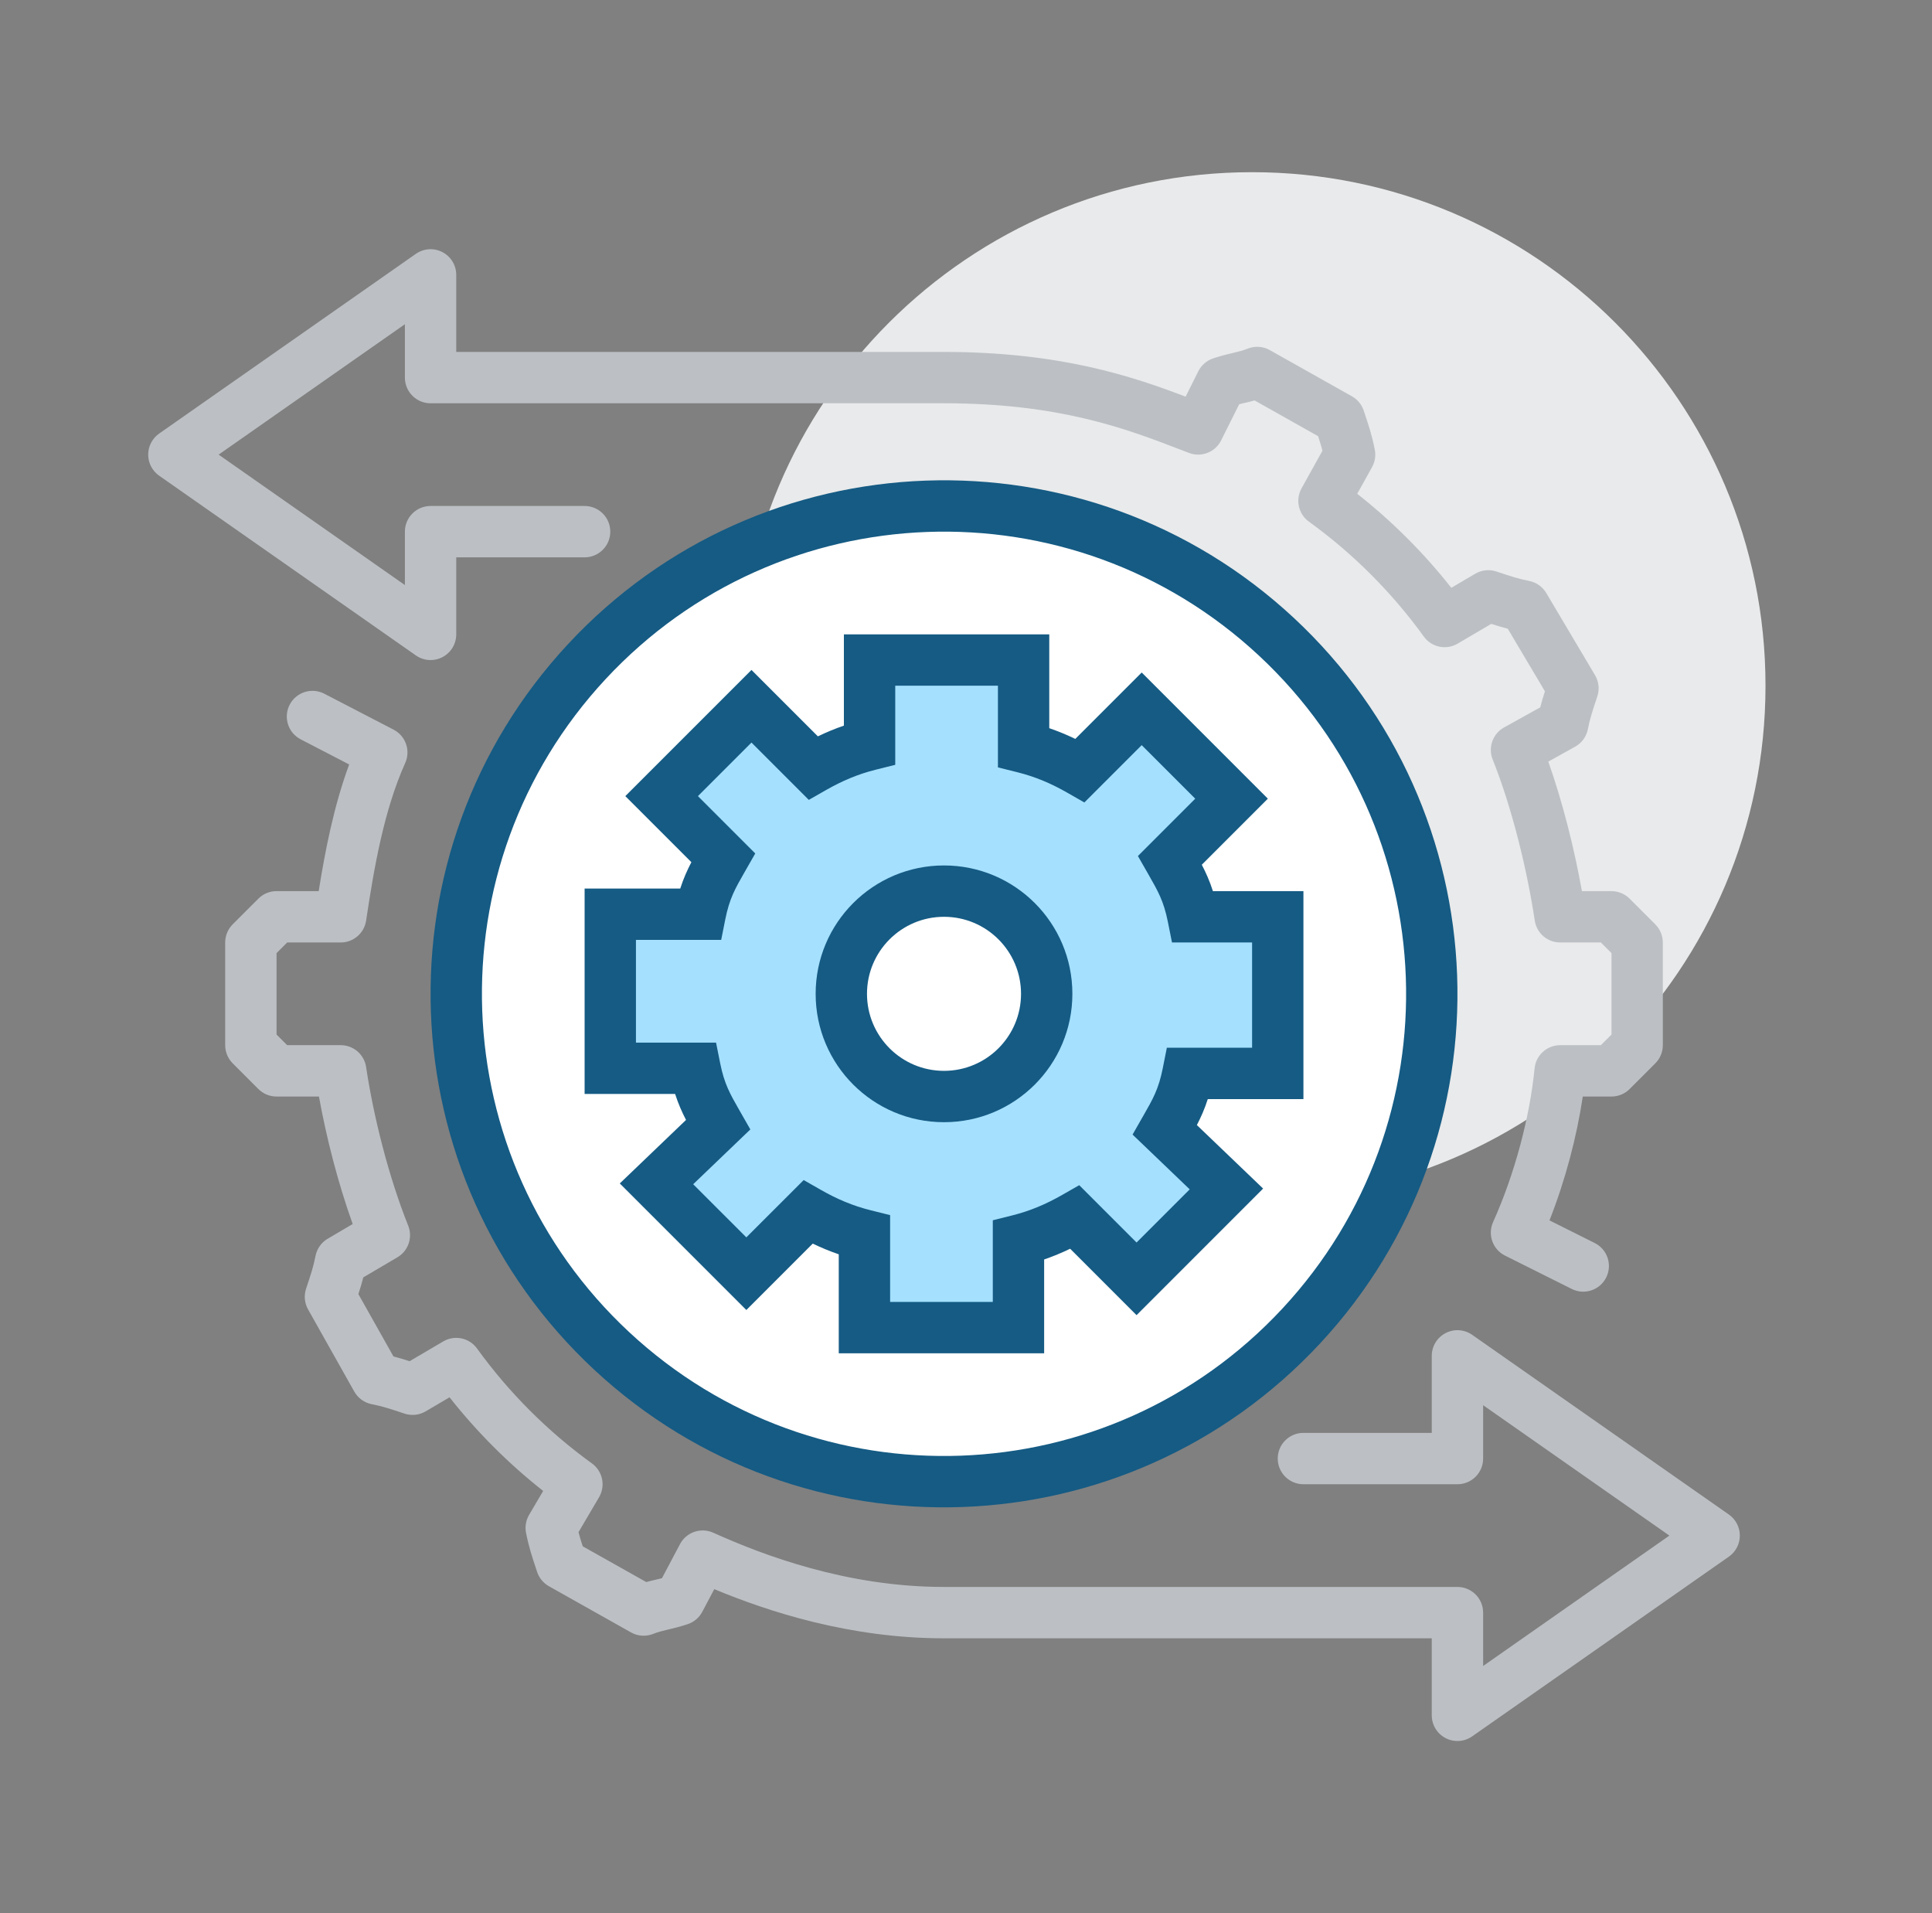
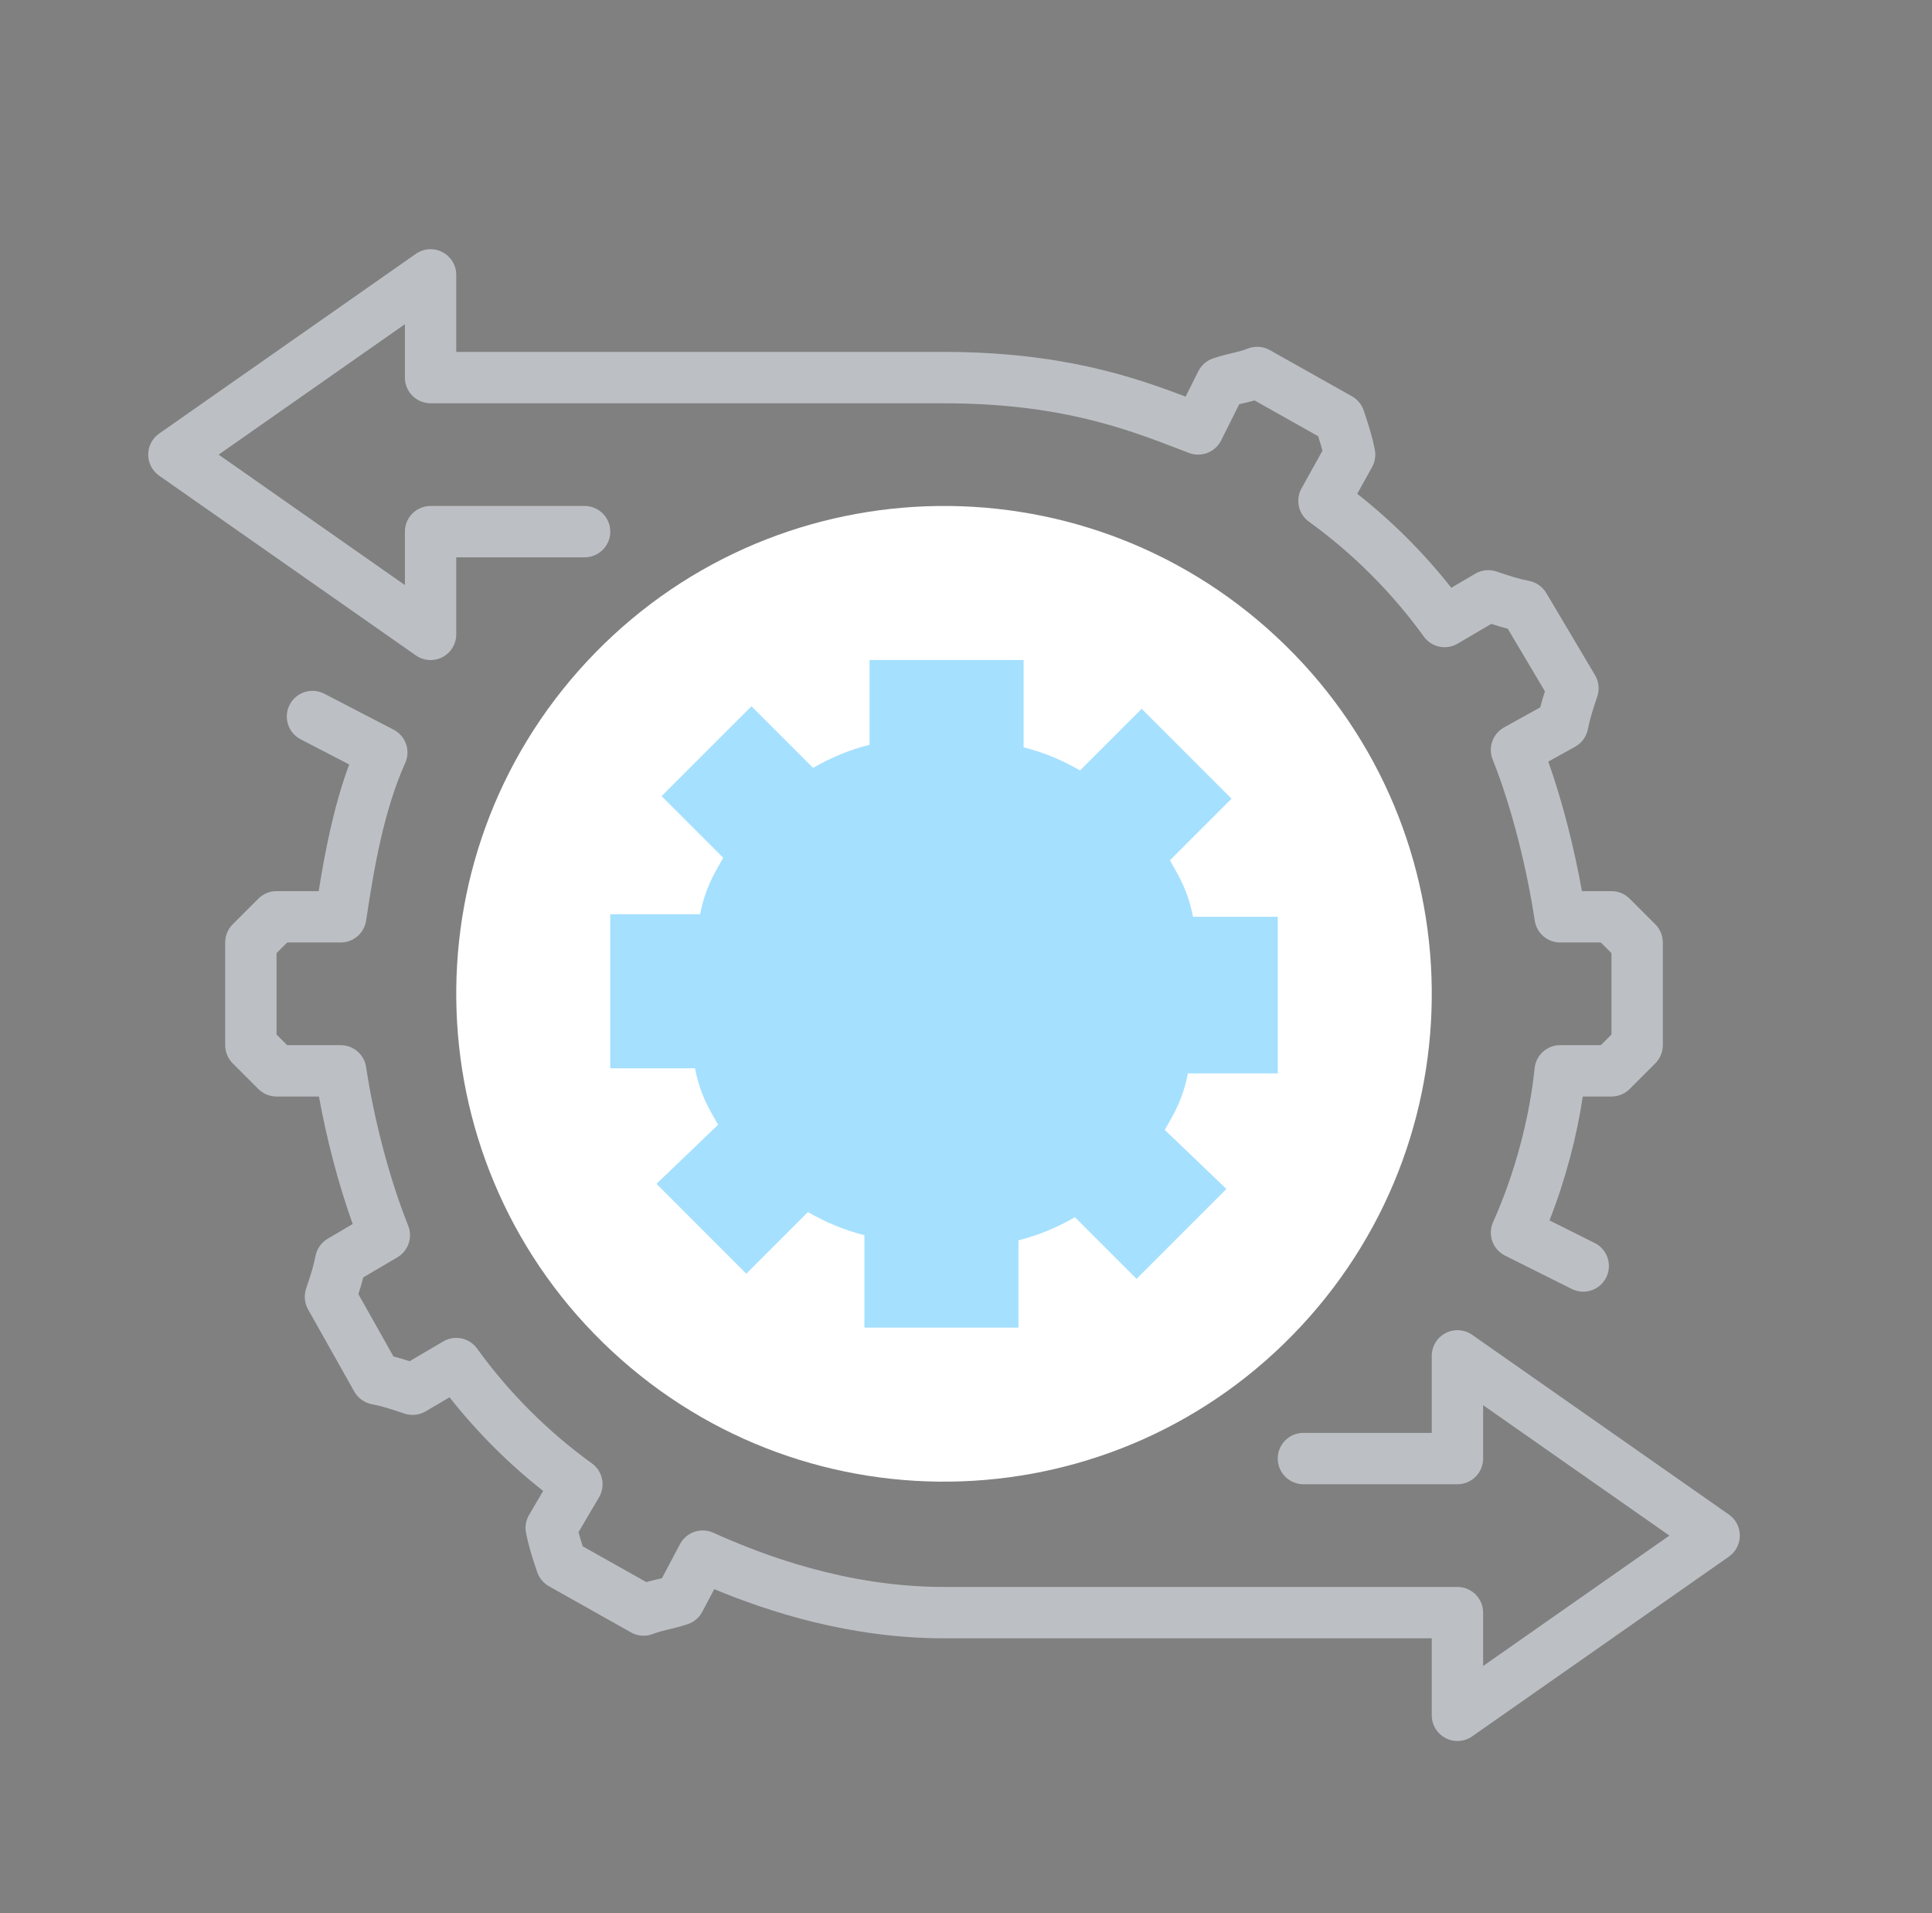
<svg xmlns="http://www.w3.org/2000/svg" width="101" height="100" viewBox="0 0 101 100" fill="none">
  <rect x="0" y="0" width="101" height="100" fill="#808080" stroke="none" />
-   <path d="M65.455 62.682C80.279 62.682 92.296 50.665 92.296 35.841C92.296 21.017 80.279 9 65.455 9C50.631 9 38.614 21.017 38.614 35.841C38.614 50.665 50.631 62.682 65.455 62.682Z" fill="#E9EAEB" />
  <path d="M68.021 69.313C77.613 59.002 77.029 42.867 66.718 33.275C56.407 23.683 40.272 24.267 30.68 34.578C21.088 44.889 21.672 61.024 31.983 70.616C42.294 80.208 58.429 79.624 68.021 69.313Z" fill="white" />
-   <path fill-rule="evenodd" clip-rule="evenodd" d="M31.663 35.492C22.576 45.261 23.129 60.546 32.897 69.633C42.666 78.72 57.952 78.168 67.039 68.399C76.126 58.63 75.573 43.345 65.804 34.258C56.035 25.171 40.75 25.723 31.663 35.492ZM31.069 71.599C20.215 61.502 19.601 44.518 29.698 33.664C39.794 22.81 56.778 22.196 67.632 32.292C78.487 42.389 79.1 59.373 69.004 70.227C58.907 81.081 41.923 81.695 31.069 71.599Z" fill="#155B84" />
  <path fill-rule="evenodd" clip-rule="evenodd" d="M15.144 36.834C15.485 36.176 16.295 35.919 16.953 36.26L20.577 38.139C21.209 38.467 21.475 39.232 21.183 39.881C20.061 42.374 19.544 45.419 19.139 48.119C19.04 48.776 18.476 49.262 17.812 49.262H15.012L14.457 49.817L14.457 54.074L15.012 54.63L17.812 54.63C18.476 54.63 19.04 55.116 19.139 55.773C19.529 58.371 20.31 61.49 21.339 64.063C21.586 64.679 21.345 65.382 20.774 65.718L18.992 66.766C18.917 67.061 18.835 67.333 18.735 67.641L20.569 70.9C20.853 70.973 21.117 71.053 21.413 71.149L23.171 70.115C23.767 69.764 24.534 69.924 24.939 70.486C26.6 72.785 28.645 74.831 30.945 76.491C31.506 76.897 31.667 77.663 31.316 78.26L30.243 80.084C30.302 80.312 30.37 80.536 30.464 80.825L33.786 82.693C33.946 82.648 34.092 82.613 34.23 82.581C34.253 82.575 34.276 82.57 34.298 82.564C34.404 82.54 34.504 82.516 34.606 82.491L35.549 80.709C35.88 80.084 36.64 79.823 37.286 80.113C39.901 81.29 44.26 82.948 49.35 82.948H76.19C76.191 82.948 76.191 82.948 76.191 84.29L76.19 82.948C76.932 82.948 77.534 83.549 77.534 84.29V87.08L87.272 80.263L77.534 73.447V76.237C77.534 76.978 76.933 77.579 76.191 77.579H68.139C67.398 77.579 66.797 76.978 66.797 76.237C66.797 75.496 67.398 74.895 68.139 74.895H74.849V70.869C74.849 70.369 75.128 69.91 75.572 69.679C76.016 69.448 76.551 69.483 76.961 69.77L90.382 79.164C90.74 79.415 90.954 79.826 90.954 80.263C90.954 80.701 90.74 81.112 90.382 81.363L76.961 90.757C76.551 91.044 76.016 91.079 75.572 90.848C75.128 90.617 74.849 90.158 74.849 89.658V85.632H49.35C44.428 85.632 40.174 84.24 37.34 83.062L36.713 84.247C36.552 84.552 36.279 84.783 35.951 84.892C35.522 85.035 35.183 85.114 34.917 85.177C34.892 85.182 34.868 85.188 34.845 85.193C34.577 85.257 34.387 85.305 34.147 85.401C33.769 85.552 33.344 85.524 32.99 85.325L28.695 82.909C28.405 82.746 28.186 82.48 28.08 82.164L28.071 82.135C27.809 81.349 27.651 80.877 27.501 80.124C27.436 79.801 27.493 79.465 27.66 79.18L28.396 77.93C26.581 76.499 24.931 74.849 23.501 73.035L22.25 73.77C21.916 73.967 21.513 74.01 21.145 73.887C20.338 73.618 20.007 73.509 19.427 73.393C19.044 73.316 18.713 73.076 18.521 72.735L16.105 68.44C15.92 68.11 15.882 67.717 16.002 67.358C16.271 66.551 16.38 66.22 16.496 65.64C16.571 65.266 16.802 64.94 17.131 64.747L18.438 63.978C17.666 61.825 17.062 59.458 16.674 57.314H14.457C14.101 57.314 13.759 57.173 13.508 56.921L13.507 56.92L13.505 56.919L13.504 56.917L13.502 56.915L13.501 56.914L13.497 56.911L13.496 56.91L13.493 56.907L13.49 56.904L13.487 56.901L12.165 55.579C11.914 55.327 11.773 54.986 11.773 54.63V49.262C11.773 48.906 11.914 48.565 12.165 48.313L13.508 46.971C13.759 46.719 14.101 46.578 14.457 46.578H16.661C16.992 44.505 17.448 42.138 18.254 39.958L15.718 38.643C15.06 38.302 14.803 37.492 15.144 36.834Z" fill="#BCC0C4" />
  <path fill-rule="evenodd" clip-rule="evenodd" d="M23.129 13.178C23.573 13.409 23.851 13.868 23.851 14.368V18.395H49.35C55.441 18.395 59.227 19.684 61.981 20.732L62.644 19.405C62.804 19.087 63.083 18.845 63.42 18.732C63.85 18.589 64.189 18.509 64.455 18.447C64.48 18.441 64.504 18.436 64.527 18.43C64.795 18.367 64.985 18.318 65.225 18.222C65.602 18.071 66.028 18.099 66.382 18.299L70.676 20.714C70.967 20.878 71.186 21.143 71.291 21.46L71.301 21.488C71.563 22.274 71.721 22.747 71.871 23.5C71.933 23.812 71.883 24.136 71.728 24.415L70.953 25.81C72.776 27.245 74.434 28.901 75.871 30.723L77.122 29.987C77.456 29.791 77.859 29.748 78.227 29.871C79.034 30.14 79.365 30.249 79.944 30.365C80.317 30.44 80.641 30.669 80.835 30.996L83.385 35.291C83.584 35.626 83.627 36.03 83.504 36.4C83.235 37.207 83.126 37.538 83.01 38.118C82.933 38.504 82.69 38.837 82.346 39.028L80.942 39.808C81.712 41.984 82.314 44.422 82.699 46.578H84.244C84.6 46.578 84.941 46.719 85.193 46.971L85.24 47.017L85.243 47.021L85.314 47.092L85.317 47.095L85.34 47.118L85.343 47.121L85.397 47.175L85.416 47.194L85.546 47.324L85.549 47.327L85.577 47.355L85.579 47.357L85.582 47.36L85.609 47.387L85.612 47.39L85.614 47.392L85.656 47.434L85.668 47.446L85.673 47.451L85.676 47.454L85.678 47.456L85.69 47.468L85.693 47.471L85.7 47.478L85.703 47.48L85.707 47.485L85.719 47.497L85.758 47.535L85.769 47.547L85.772 47.55L85.798 47.576L85.8 47.578L85.869 47.647L85.904 47.682L85.907 47.684L85.909 47.687L85.959 47.737L85.961 47.739L85.999 47.777L86.009 47.787L86.023 47.801L86.026 47.804L86.04 47.818L86.043 47.821L86.045 47.823L86.072 47.85L86.167 47.945L86.169 47.947L86.234 48.012L86.323 48.101L86.326 48.104L86.329 48.107L86.414 48.192L86.417 48.195L86.478 48.256C86.475 48.252 86.469 48.246 86.48 48.257L86.535 48.313C86.787 48.565 86.928 48.906 86.928 49.262V54.63C86.928 54.986 86.787 55.328 86.535 55.579L86.417 55.697L86.329 55.786L86.326 55.789L86.323 55.791L86.234 55.88L86.169 55.945L86.167 55.948L86.114 56.001L86.026 56.089L86.023 56.091L86.009 56.105L85.999 56.115L85.99 56.125L85.961 56.153L85.959 56.156L85.928 56.187L85.869 56.246L85.857 56.257L85.855 56.26L85.772 56.343L85.758 56.357L85.719 56.395L85.707 56.407L85.703 56.412L85.7 56.414L85.678 56.436L85.676 56.439L85.673 56.441L85.668 56.446L85.656 56.458L85.577 56.538L85.549 56.566L85.546 56.568L85.416 56.698L85.343 56.771L85.34 56.774L85.317 56.797L85.314 56.8L85.308 56.806L85.305 56.809L85.243 56.872L85.24 56.875L85.221 56.893L85.193 56.921C84.941 57.173 84.6 57.314 84.244 57.314H82.744C82.429 59.425 81.831 61.685 81.003 63.789L83.368 64.972C84.031 65.303 84.3 66.109 83.968 66.772C83.637 67.435 82.831 67.704 82.168 67.372L78.678 65.628C78.034 65.306 77.759 64.533 78.055 63.877C79.203 61.325 79.971 58.379 80.225 55.839C80.293 55.153 80.871 54.63 81.56 54.63H83.688L83.716 54.602L83.805 54.514L83.807 54.512L83.821 54.497L83.831 54.488L83.841 54.478L83.869 54.449L83.872 54.447L83.902 54.416L83.962 54.357L83.973 54.345L83.976 54.343L84.058 54.26L84.073 54.246L84.111 54.208L84.123 54.196L84.128 54.191L84.13 54.188L84.152 54.166L84.154 54.164L84.157 54.162L84.162 54.157L84.174 54.145L84.244 54.074V49.818L84.221 49.795L84.219 49.792L84.216 49.79L84.174 49.748L84.162 49.736L84.157 49.731L84.154 49.728L84.152 49.726L84.14 49.714L84.138 49.711L84.13 49.704L84.128 49.702L84.123 49.697L84.111 49.685L84.073 49.647L84.061 49.635L84.058 49.632L84.032 49.606L84.03 49.604L83.962 49.535L83.926 49.5L83.924 49.498L83.921 49.495L83.872 49.445L83.869 49.443L83.831 49.405L83.821 49.395L83.807 49.381L83.805 49.378L83.79 49.364L83.788 49.361L83.785 49.359L83.758 49.332L83.688 49.262H81.56C80.896 49.262 80.331 48.776 80.233 48.119C79.841 45.51 79.058 42.26 78.032 39.695C77.781 39.068 78.036 38.352 78.627 38.023L80.519 36.972C80.591 36.691 80.67 36.428 80.765 36.135L78.822 32.863C78.53 32.788 78.261 32.707 77.959 32.609L76.201 33.643C75.604 33.994 74.838 33.834 74.433 33.272C72.772 30.973 70.727 28.927 68.427 27.267C67.876 26.869 67.71 26.121 68.04 25.527L69.134 23.558C69.074 23.323 69.004 23.096 68.907 22.799L65.586 20.93C65.426 20.976 65.279 21.011 65.142 21.043C65.119 21.049 65.096 21.054 65.073 21.059C64.974 21.082 64.879 21.105 64.783 21.129L63.837 23.021C63.529 23.638 62.803 23.92 62.159 23.675C61.989 23.61 61.816 23.544 61.64 23.476C58.92 22.43 55.408 21.079 49.35 21.079H22.51C22.51 21.079 22.509 21.079 22.509 19.737L22.51 21.079C21.769 21.079 21.167 20.478 21.167 19.737V16.946L11.429 23.763L21.167 30.58V27.789C21.167 27.048 21.768 26.447 22.509 26.447H30.562C31.303 26.447 31.904 27.048 31.904 27.789C31.904 28.53 31.303 29.131 30.562 29.131H23.851V33.157C23.851 33.658 23.573 34.117 23.129 34.348C22.685 34.579 22.15 34.544 21.74 34.257L8.319 24.862C7.96 24.611 7.747 24.201 7.747 23.763C7.747 23.325 7.96 22.915 8.319 22.663L21.74 13.269C22.15 12.982 22.685 12.947 23.129 13.178Z" fill="#BCC0C4" />
  <path d="M66.797 55.972V47.92H62.368C62.1 46.578 61.697 45.907 61.16 44.967L64.381 41.746L59.684 37.049L56.463 40.27C55.524 39.733 54.584 39.331 53.511 39.062V34.499H45.458V38.928C44.385 39.197 43.445 39.599 42.506 40.136L39.285 36.915L34.587 41.612L37.808 44.833C37.272 45.773 36.869 46.444 36.6 47.786H31.903V55.838H36.332C36.6 57.18 37.003 57.851 37.54 58.791L34.319 61.877L39.016 66.575L42.237 63.354C43.177 63.89 44.116 64.293 45.19 64.561V69.393H53.242V64.83C54.316 64.561 55.255 64.159 56.195 63.622L59.416 66.843L64.113 62.146L60.892 59.059C61.429 58.12 61.831 57.449 62.1 56.106H66.797V55.972Z" fill="#A5E0FF" />
-   <path fill-rule="evenodd" clip-rule="evenodd" d="M44.117 33.157H54.853V38.061C55.324 38.223 55.774 38.41 56.214 38.622L59.685 35.151L66.28 41.746L62.827 45.199C63.04 45.609 63.238 46.047 63.408 46.578H68.14V57.448H63.14C62.972 57.971 62.779 58.402 62.569 58.806L66.032 62.125L59.416 68.741L55.945 65.27C55.506 65.481 55.056 65.669 54.585 65.831V70.735H43.848V65.562C43.378 65.4 42.927 65.213 42.488 65.001L39.017 68.472L32.401 61.857L35.864 58.538C35.655 58.134 35.461 57.702 35.293 57.18H30.562V46.443H35.562C35.732 45.912 35.93 45.475 36.144 45.065L32.69 41.612L39.285 35.017L42.756 38.488C43.196 38.276 43.646 38.089 44.117 37.927V33.157ZM46.801 35.841V39.976L45.784 40.23C44.847 40.464 44.022 40.816 43.172 41.301L42.282 41.809L39.285 38.813L36.486 41.612L39.483 44.609L38.974 45.499C38.958 45.528 38.941 45.557 38.925 45.585C38.426 46.457 38.133 46.97 37.917 48.049L37.702 49.127H33.246V54.496H37.433L37.649 55.575C37.865 56.653 38.158 57.166 38.657 58.038C38.673 58.067 38.689 58.095 38.706 58.124L39.226 59.034L36.238 61.898L39.017 64.676L42.014 61.68L42.904 62.188C43.753 62.674 44.579 63.025 45.516 63.259L46.533 63.513V68.051H51.901V63.782L52.917 63.528C53.855 63.293 54.68 62.942 55.529 62.457L56.419 61.948L59.416 64.945L62.195 62.166L59.208 59.303L59.727 58.393C59.744 58.364 59.761 58.335 59.777 58.307C60.276 57.434 60.569 56.922 60.785 55.843L61 54.764H65.456V49.262H61.269L61.053 48.183C60.837 47.104 60.544 46.592 60.045 45.719C60.029 45.691 60.013 45.662 59.996 45.633L59.487 44.743L62.484 41.746L59.685 38.947L56.688 41.944L55.798 41.435C54.949 40.95 54.123 40.598 53.186 40.364L52.169 40.11V35.841H46.801Z" fill="#155B84" />
-   <path d="M49.35 57.314C52.315 57.314 54.718 54.911 54.718 51.946C54.718 48.981 52.315 46.578 49.35 46.578C46.385 46.578 43.982 48.981 43.982 51.946C43.982 54.911 46.385 57.314 49.35 57.314Z" fill="white" />
-   <path fill-rule="evenodd" clip-rule="evenodd" d="M49.35 47.92C47.127 47.92 45.324 49.722 45.324 51.946C45.324 54.169 47.127 55.972 49.35 55.972C51.574 55.972 53.377 54.169 53.377 51.946C53.377 49.722 51.574 47.92 49.35 47.92ZM42.64 51.946C42.64 48.24 45.644 45.236 49.35 45.236C53.056 45.236 56.061 48.24 56.061 51.946C56.061 55.652 53.056 58.656 49.35 58.656C45.644 58.656 42.64 55.652 42.64 51.946Z" fill="#155B84" />
</svg>